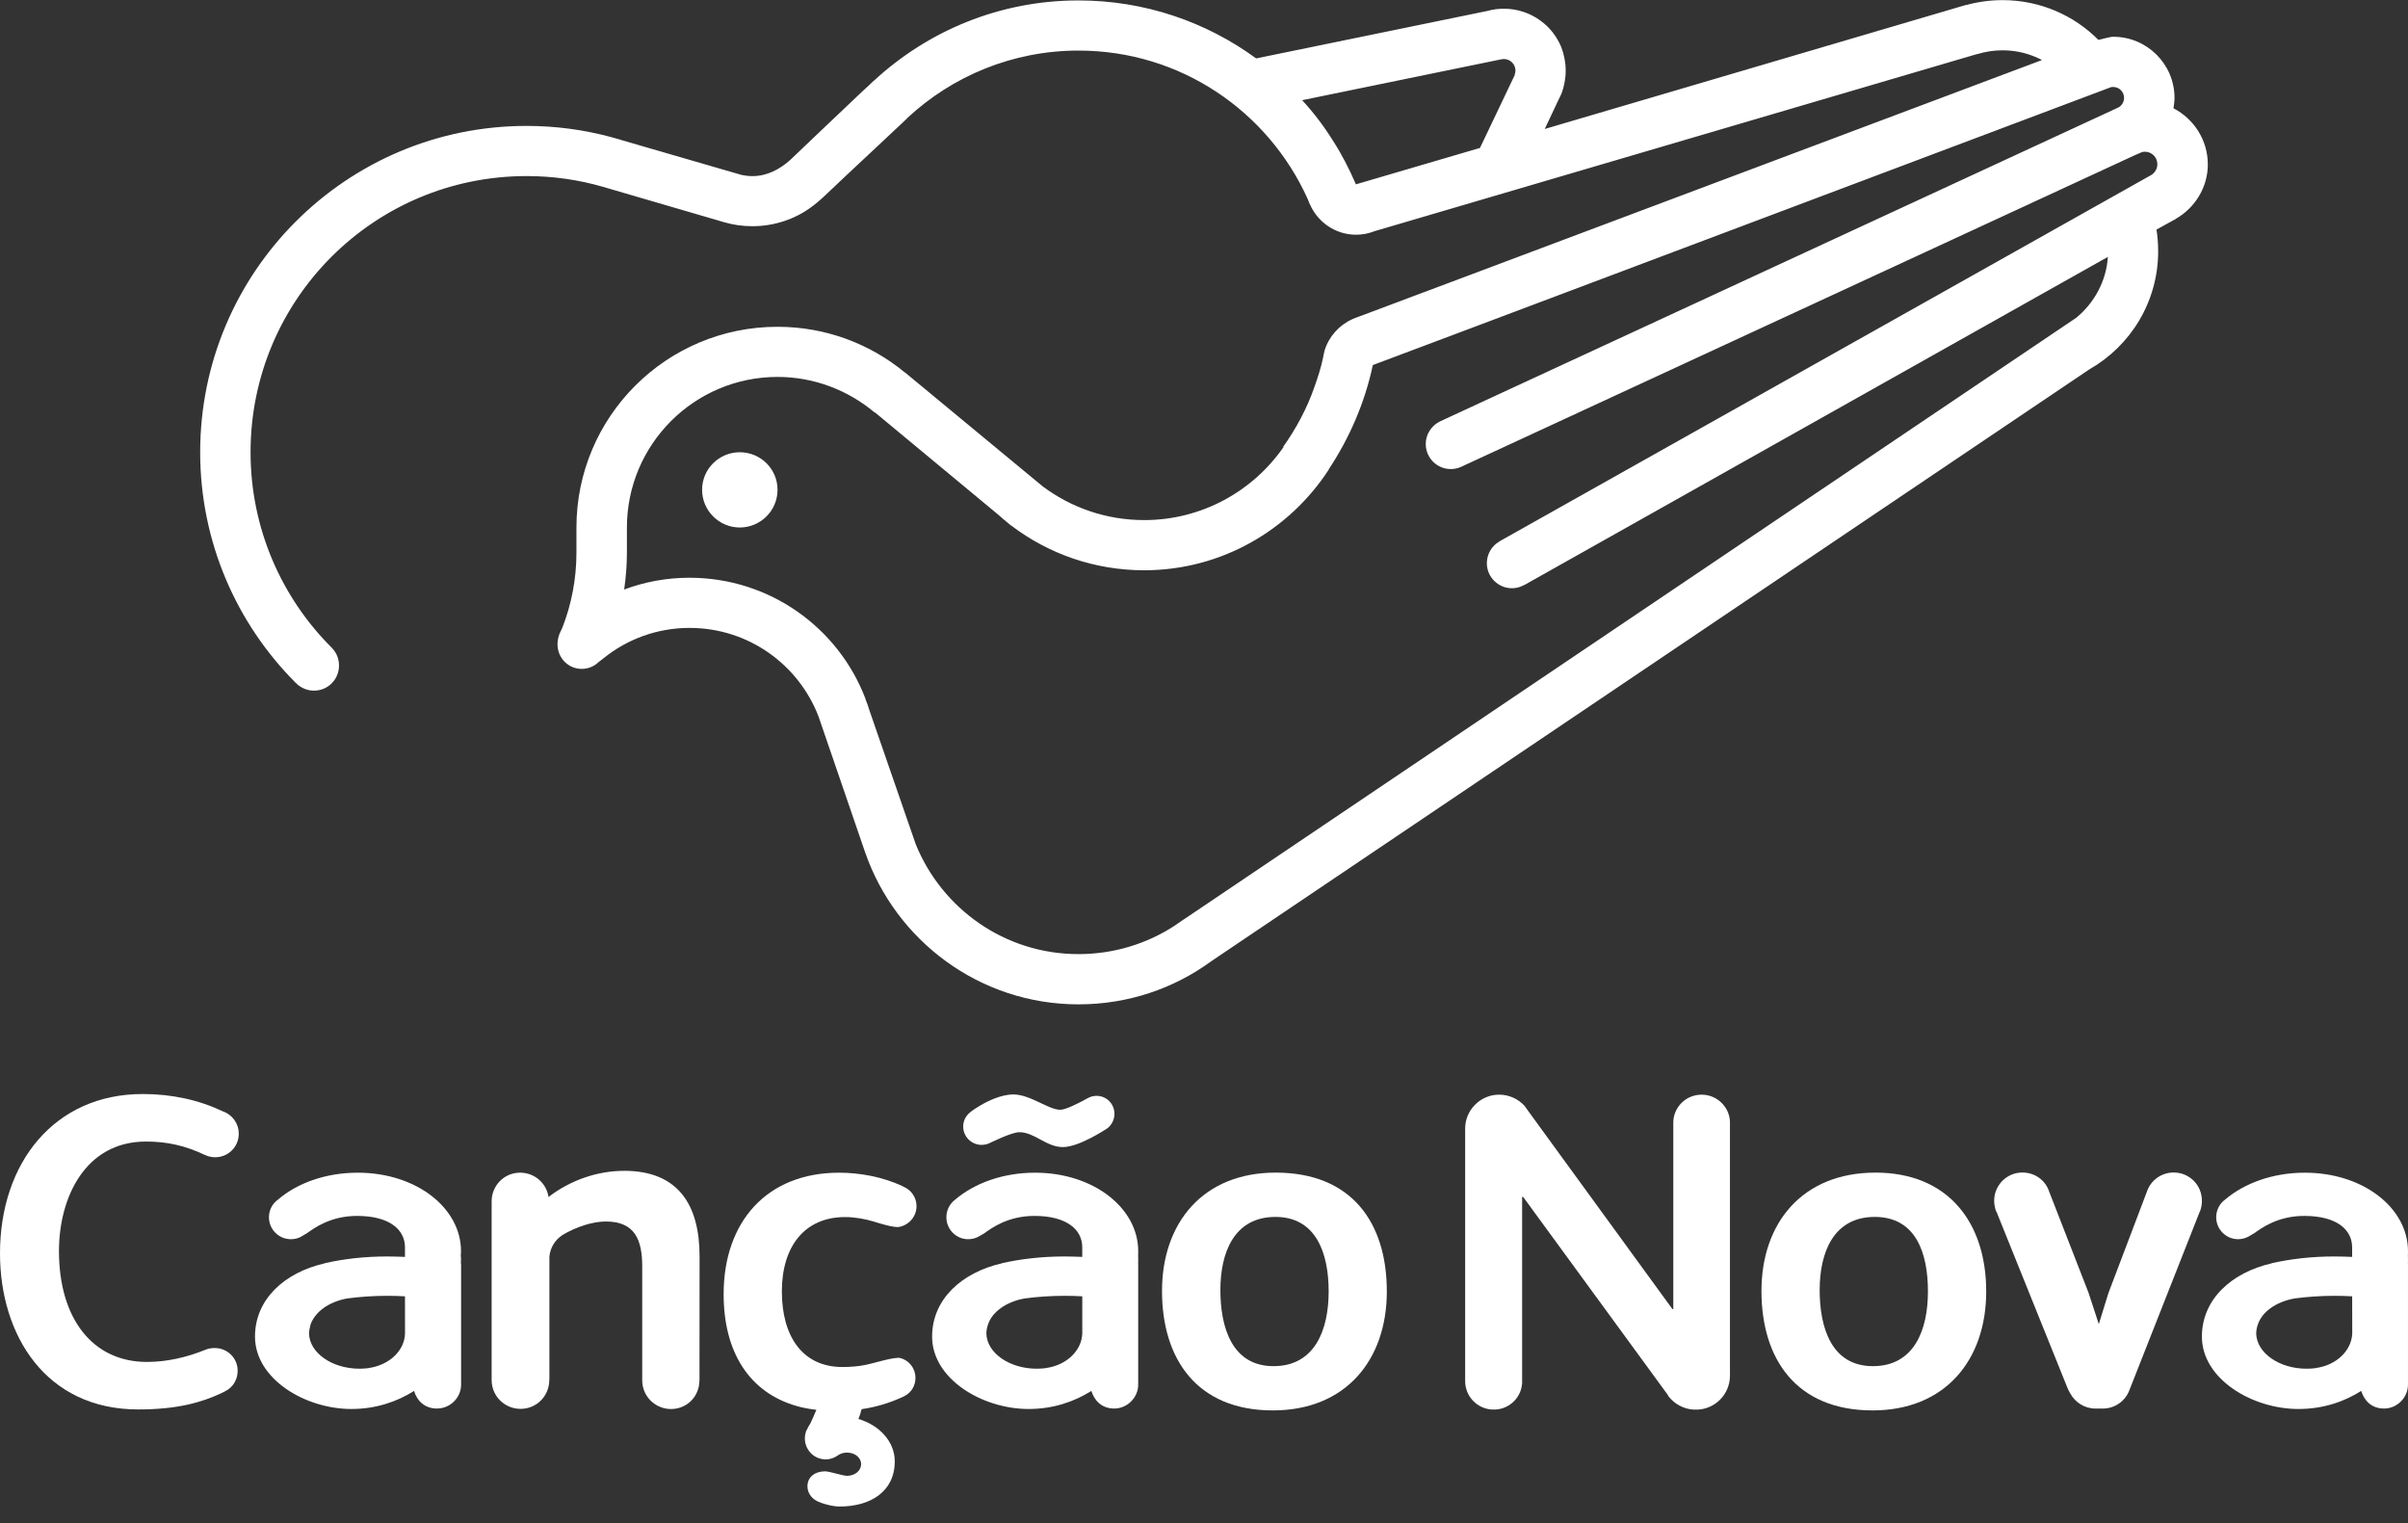
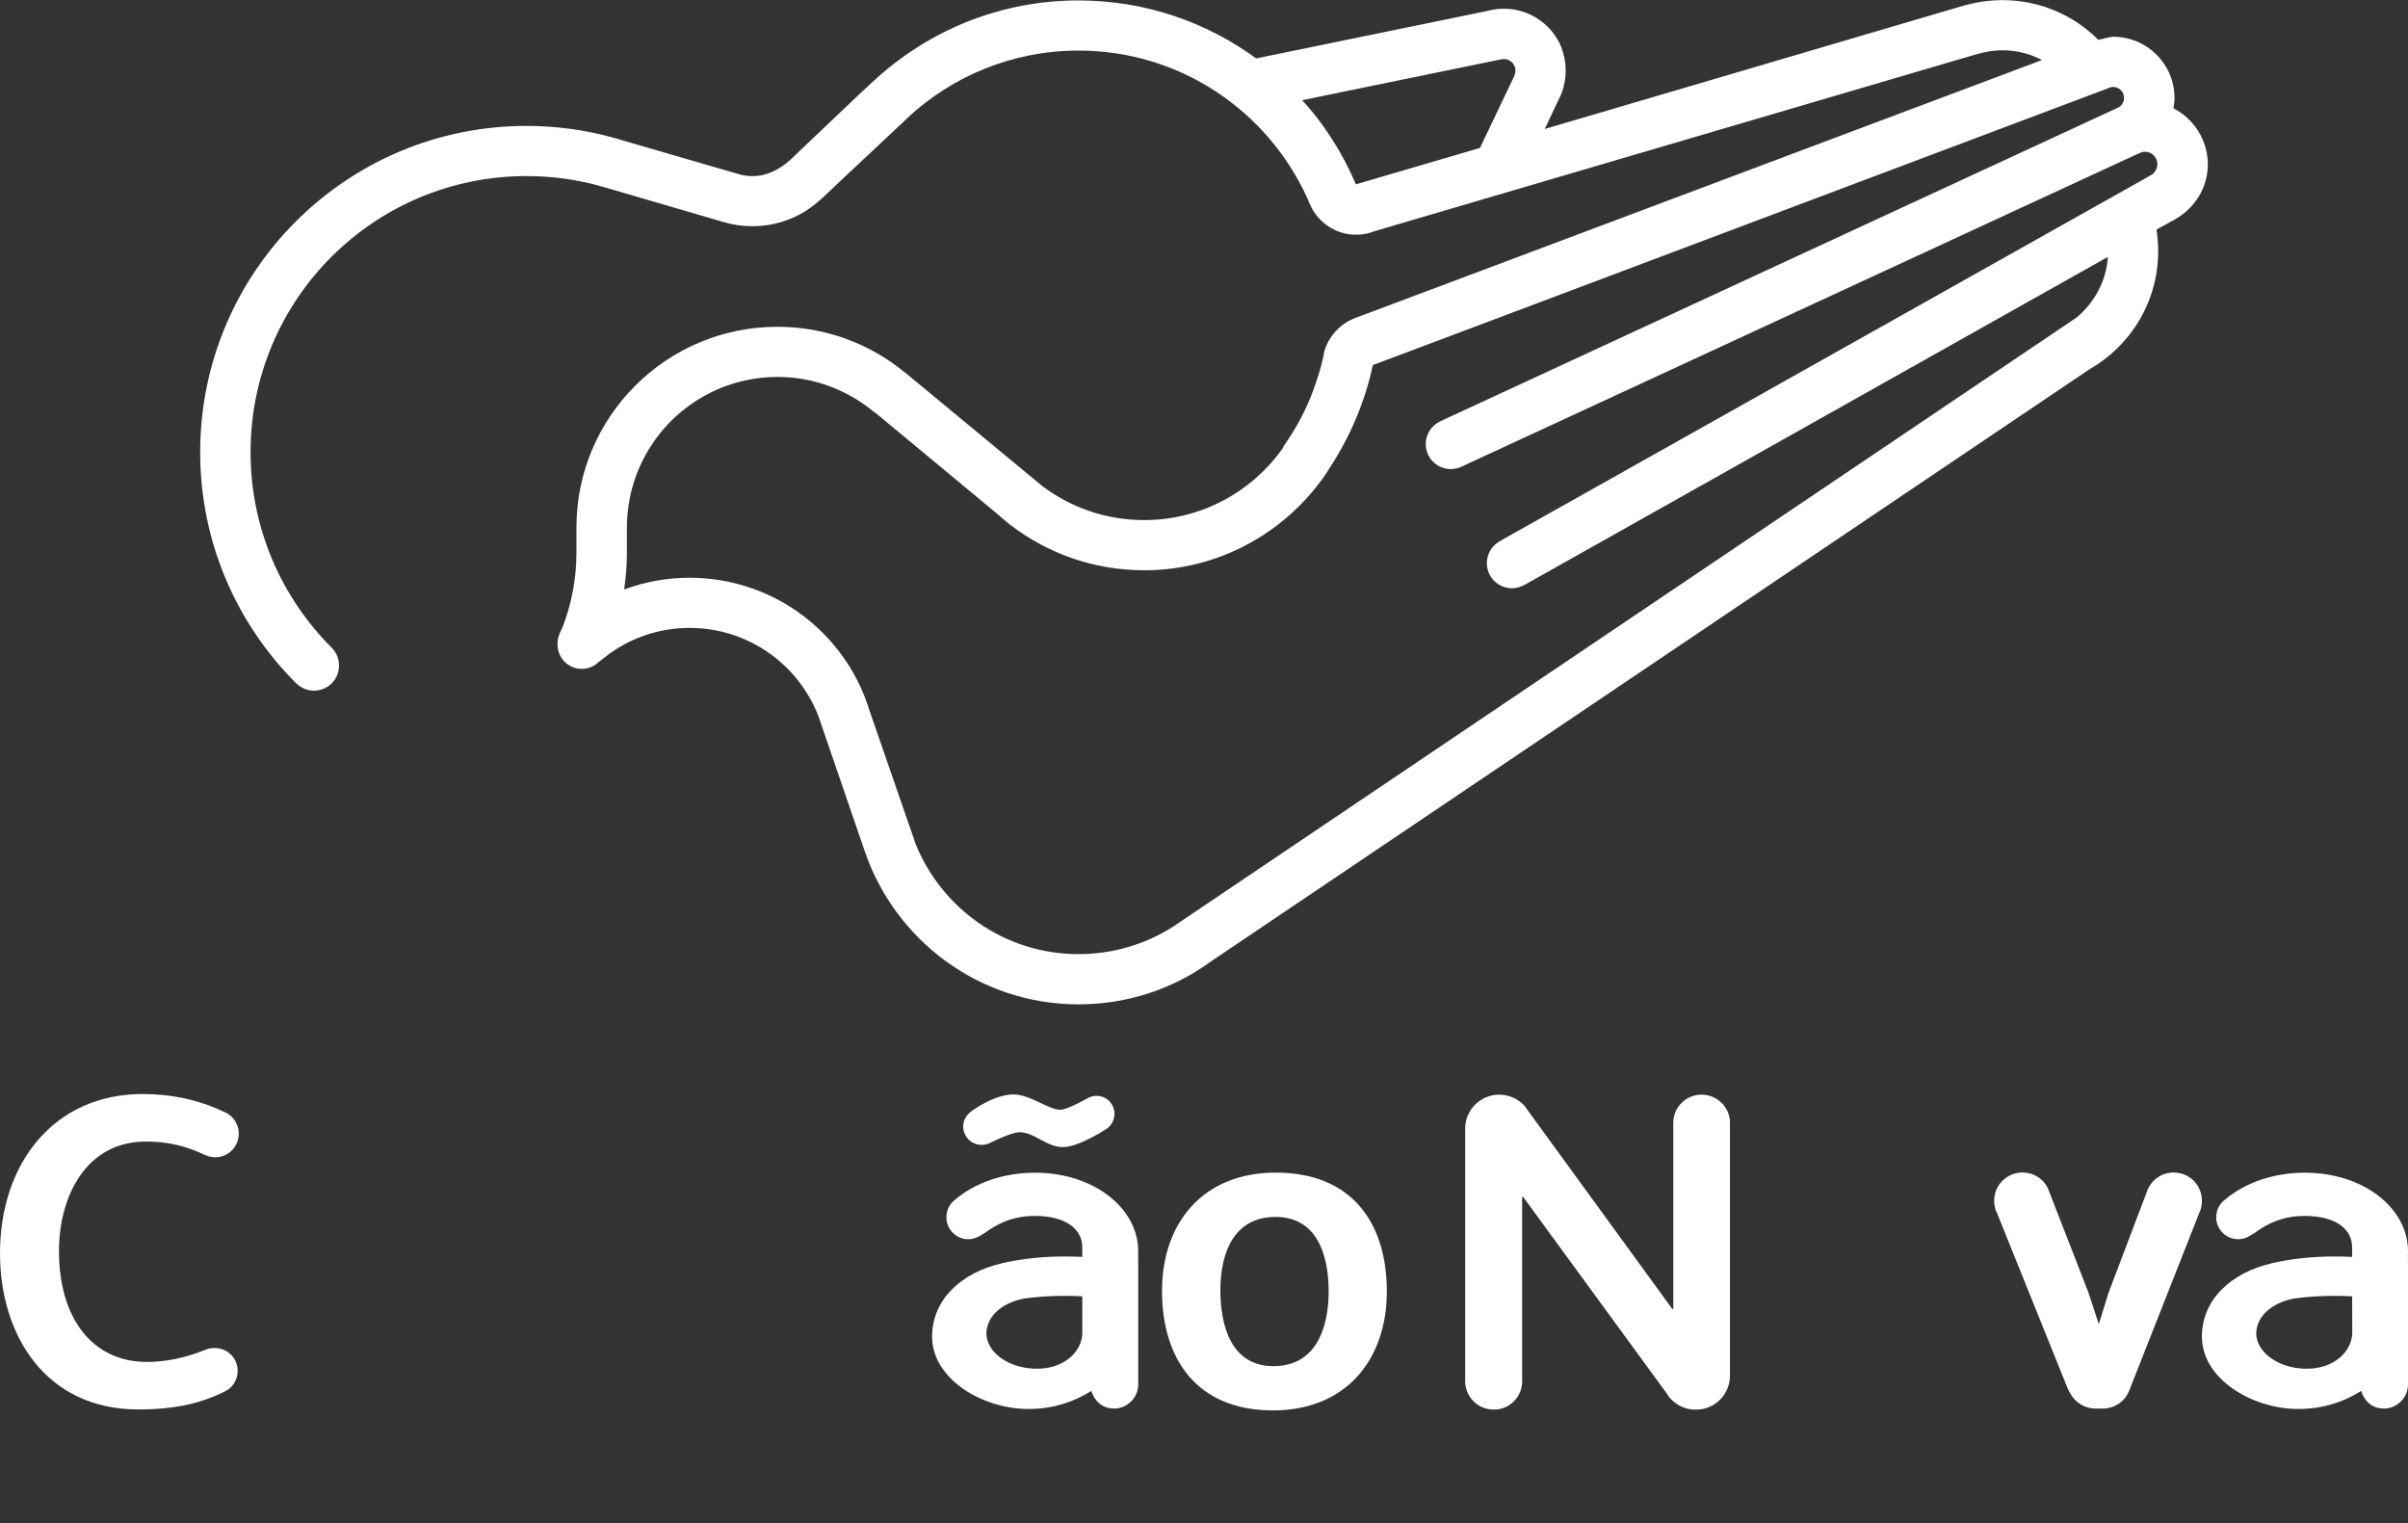
<svg xmlns="http://www.w3.org/2000/svg" width="117" height="74" viewBox="0 0 117 74" fill="none">
  <rect x="0" y="0" width="117" height="74" fill="#333333" stroke="none" />
  <g clip-path="url(#clip0_44_415)">
    <path d="M10.432 65.49C10.263 65.49 10.113 65.516 9.967 65.58C9.035 65.956 8.079 66.166 7.141 66.166C4.509 66.166 2.865 64.072 2.865 60.779C2.865 58.195 4.131 55.459 7.092 55.459C8.106 55.459 8.998 55.65 9.981 56.122H9.986C10.129 56.186 10.291 56.222 10.453 56.222C11.098 56.222 11.601 55.712 11.601 55.076C11.601 54.577 11.284 54.155 10.84 53.996C9.645 53.433 8.352 53.15 6.931 53.15C2.634 53.15 0 56.506 0 60.89C0 64.855 2.215 68.474 6.717 68.474C8.68 68.474 9.838 68.107 10.731 67.694C10.803 67.666 11.018 67.548 11.07 67.515C11.365 67.316 11.547 66.976 11.547 66.595C11.547 65.978 11.051 65.49 10.433 65.49H10.432Z" fill="white" />
    <path d="M106.902 58.825C106.959 58.675 106.987 58.509 106.987 58.337C106.987 57.573 106.378 56.963 105.615 56.963C105.017 56.963 104.496 57.348 104.318 57.883L102.443 62.823L101.977 64.329L101.476 62.8L99.562 57.883C99.386 57.348 98.879 56.963 98.266 56.963C97.511 56.963 96.893 57.573 96.893 58.337C96.893 58.509 96.93 58.676 96.976 58.825C96.986 58.843 96.999 58.863 97.01 58.88L100.434 67.378C100.475 67.487 100.528 67.593 100.586 67.688C100.822 68.128 101.281 68.431 101.816 68.431C101.816 68.431 101.86 68.431 101.872 68.431C101.9 68.431 101.916 68.431 101.948 68.431C101.981 68.431 102.029 68.431 102.061 68.429C102.106 68.429 102.138 68.431 102.175 68.431C102.76 68.431 103.269 68.062 103.463 67.537L106.878 58.873C106.883 58.86 106.897 58.843 106.903 58.832V58.825H106.902Z" fill="white" />
    <path d="M82.679 53.181C81.926 53.181 81.311 53.779 81.302 54.528V63.597H81.258L74.276 54.006L74.075 53.724C73.767 53.391 73.328 53.181 72.839 53.181C71.939 53.181 71.189 53.917 71.189 54.831V67.098C71.189 67.838 71.772 68.442 72.499 68.479H72.661C73.36 68.441 73.913 67.887 73.957 67.197V58.152H74.009L81.031 67.762L81.068 67.835C81.358 68.204 81.79 68.451 82.279 68.481H82.513C83.365 68.425 84.031 67.733 84.055 66.876V54.479C84.018 53.752 83.407 53.181 82.678 53.181H82.679Z" fill="white" />
    <path d="M61.844 68.521C58.161 68.521 56.46 66.028 56.46 62.719C56.46 59.409 58.453 56.968 61.983 56.968C65.687 56.968 67.383 59.411 67.383 62.741C67.383 66.071 65.388 68.521 61.844 68.521ZM61.973 59.121C59.955 59.121 59.296 60.862 59.296 62.675C59.296 64.487 59.861 66.371 61.876 66.371C63.892 66.371 64.557 64.6 64.557 62.741C64.557 60.882 63.947 59.121 61.973 59.121Z" fill="white" />
-     <path d="M90.984 68.521C87.283 68.521 85.586 66.028 85.586 62.719C85.586 59.409 87.579 56.968 91.126 56.968C94.673 56.968 96.506 59.411 96.506 62.741C96.506 66.071 94.517 68.521 90.982 68.521H90.984ZM91.09 59.121C89.077 59.121 88.414 60.862 88.414 62.675C88.414 64.487 88.981 66.371 90.998 66.371C93.014 66.371 93.675 64.6 93.675 62.741C93.675 60.882 93.094 59.121 91.091 59.121H91.09Z" fill="white" />
-     <path d="M30.321 56.882C29.025 56.882 27.707 57.339 26.651 58.153C26.553 57.484 25.979 56.971 25.269 56.971C24.503 56.971 23.888 57.592 23.888 58.363V67.048C23.888 67.822 24.514 68.446 25.293 68.446C26.072 68.446 26.689 67.821 26.689 67.043C26.689 67.038 26.687 67.026 26.687 67.02L26.694 67.016V61.061C26.728 60.616 26.974 60.231 27.328 60.001C27.988 59.607 28.781 59.343 29.436 59.343C30.859 59.343 31.204 60.251 31.204 61.526V67.061C31.204 67.834 31.832 68.454 32.605 68.454C33.379 68.454 33.982 67.839 33.982 67.075H33.987L33.991 61.041C33.991 58.507 32.933 56.88 30.32 56.88L30.321 56.882Z" fill="white" />
    <path d="M47.7 55.621C47.765 55.621 47.842 55.611 47.899 55.597C47.935 55.591 47.982 55.577 48.036 55.555C48.084 55.54 49.13 55.005 49.529 55.005C50.268 55.005 50.839 55.728 51.641 55.728C52.442 55.728 53.768 54.838 53.799 54.819C54.011 54.658 54.149 54.401 54.149 54.114C54.149 53.629 53.765 53.239 53.281 53.239C53.119 53.239 52.962 53.282 52.841 53.36C52.82 53.366 52.804 53.369 52.801 53.378C52.357 53.625 51.768 53.915 51.517 53.915C50.943 53.915 50.055 53.171 49.239 53.171C48.609 53.171 47.894 53.521 47.362 53.874C47.309 53.913 47.151 54.014 47.139 54.038C46.934 54.2 46.799 54.449 46.799 54.725C46.799 55.223 47.2 55.622 47.701 55.622L47.7 55.621Z" fill="white" />
-     <path d="M22.391 61.383C22.395 61.319 22.4 61.253 22.4 61.186C22.4 61.119 22.395 61.052 22.39 60.98C22.396 60.916 22.4 60.854 22.4 60.789C22.4 58.68 20.224 56.972 17.384 56.972C15.828 56.972 14.44 57.477 13.512 58.276C13.234 58.474 13.068 58.783 13.068 59.139C13.068 59.73 13.552 60.203 14.13 60.203C14.32 60.203 14.489 60.16 14.625 60.083C14.683 60.053 14.849 59.951 14.926 59.904C15.249 59.679 16.042 59.072 17.349 59.072C18.946 59.072 19.677 59.753 19.677 60.595V61.063C19.392 61.052 19.102 61.042 18.802 61.042C17.728 61.042 16.703 61.159 15.782 61.369V61.375C13.817 61.821 12.39 63.126 12.39 64.936C12.39 66.983 14.813 68.452 17.074 68.452C18.266 68.452 19.287 68.098 20.12 67.574C20.255 68.042 20.627 68.43 21.229 68.43C21.87 68.43 22.404 67.908 22.404 67.267V61.386L22.392 61.383H22.391ZM17.909 66.462V66.468C17.752 66.483 17.616 66.495 17.473 66.495C16.128 66.495 15.042 65.729 15.014 64.785C15.018 64.637 15.054 64.495 15.086 64.359C15.297 63.735 15.982 63.242 16.862 63.083C17.485 63 18.14 62.954 18.8 62.954C19.101 62.954 19.391 62.961 19.677 62.978L19.679 64.785C19.657 65.635 18.885 66.332 17.908 66.462H17.909Z" fill="white" />
    <path d="M116.996 61.383C117 61.319 117 61.253 117 61.186C117 61.119 117 61.052 116.996 60.98C117 60.916 117 60.854 117 60.789C117 58.68 114.82 56.972 111.989 56.972C110.438 56.972 109.058 57.477 108.116 58.276C107.846 58.474 107.681 58.783 107.681 59.139C107.681 59.73 108.165 60.203 108.741 60.203C108.924 60.203 109.086 60.16 109.236 60.083C109.296 60.053 109.461 59.951 109.542 59.904C109.861 59.679 110.653 59.072 111.961 59.072C113.556 59.072 114.285 59.753 114.285 60.595L114.287 61.063C114.002 61.052 113.711 61.042 113.419 61.042C112.337 61.042 111.315 61.159 110.38 61.369V61.375C108.426 61.821 106.986 63.126 106.986 64.936C106.986 66.983 109.412 68.452 111.678 68.452C112.877 68.452 113.899 68.098 114.727 67.574C114.872 68.042 115.223 68.43 115.841 68.43C116.459 68.43 116.999 67.908 116.999 67.267V61.386L116.995 61.383H116.996ZM112.518 66.462V66.468C112.368 66.483 112.227 66.495 112.074 66.495C110.737 66.495 109.651 65.729 109.623 64.785C109.629 64.637 109.651 64.495 109.701 64.359C109.898 63.735 110.592 63.242 111.481 63.083C112.099 63 112.752 62.954 113.419 62.954C113.712 62.954 114.004 62.961 114.287 62.978L114.291 64.785C114.254 65.635 113.5 66.332 112.518 66.462Z" fill="white" />
    <path d="M55.299 61.383C55.304 61.319 55.304 61.253 55.304 61.186C55.304 61.119 55.304 61.052 55.299 60.98C55.304 60.916 55.304 60.854 55.304 60.789C55.304 58.68 53.123 56.972 50.292 56.972C48.737 56.972 47.357 57.477 46.416 58.276C46.15 58.474 45.983 58.783 45.983 59.139C45.983 59.73 46.463 60.203 47.039 60.203C47.227 60.203 47.389 60.16 47.532 60.083C47.599 60.053 47.764 59.951 47.84 59.904C48.164 59.679 48.951 59.072 50.263 59.072C51.854 59.072 52.585 59.753 52.585 60.595V61.063C52.298 61.052 52.007 61.042 51.721 61.042C50.639 61.042 49.617 61.159 48.68 61.369V61.375C46.724 61.821 45.289 63.126 45.289 64.936C45.289 66.983 47.713 68.452 49.977 68.452C51.174 68.452 52.194 68.098 53.027 67.574C53.175 68.042 53.526 68.43 54.143 68.43C54.76 68.43 55.303 67.908 55.303 67.267V61.386L55.298 61.383H55.299ZM50.817 66.462V66.468C50.671 66.483 50.524 66.495 50.377 66.495C49.041 66.495 47.95 65.729 47.925 64.785C47.928 64.637 47.954 64.495 48.002 64.359C48.198 63.735 48.894 63.242 49.778 63.083C50.394 63 51.048 62.954 51.72 62.954C52.009 62.954 52.299 62.961 52.586 62.978V64.785C52.556 65.635 51.801 66.332 50.816 66.462H50.817Z" fill="white" />
-     <path d="M43.755 65.978C43.465 65.903 42.464 66.232 42.027 66.315C41.703 66.38 41.344 66.412 40.929 66.412C38.987 66.412 37.989 64.917 37.989 62.737C37.989 60.556 39.098 59.128 41.059 59.128C41.543 59.128 42.024 59.218 42.464 59.349C42.72 59.429 43.405 59.645 43.671 59.609C44.156 59.527 44.532 59.104 44.532 58.599C44.532 58.178 44.278 57.817 43.914 57.66C43.886 57.646 43.845 57.626 43.817 57.608C42.868 57.178 41.794 56.972 40.769 56.972C37.264 56.972 35.16 59.355 35.16 62.873C35.16 65.685 36.401 67.659 38.734 68.315C38.734 68.315 39.085 68.426 39.666 68.493C39.565 68.729 39.472 68.957 39.363 69.177C39.324 69.218 39.31 69.262 39.282 69.305C39.257 69.359 39.23 69.416 39.202 69.463C39.181 69.501 39.153 69.541 39.153 69.581C38.987 70.115 39.282 70.683 39.811 70.853C40.118 70.949 40.413 70.894 40.658 70.74C40.687 70.721 40.727 70.701 40.745 70.683C40.852 70.612 41.005 70.57 41.154 70.57C41.542 70.57 41.841 70.82 41.841 71.133C41.841 71.445 41.543 71.699 41.154 71.699C40.957 71.699 40.295 71.48 40.088 71.48C39.62 71.48 39.232 71.738 39.232 72.212C39.232 72.598 39.522 72.894 39.873 72.998V73.004C40.168 73.103 40.483 73.192 40.818 73.19C42.288 73.185 43.475 72.469 43.475 70.994C43.475 70.045 42.736 69.239 41.709 68.937C41.735 68.848 41.783 68.754 41.81 68.661C41.817 68.593 41.852 68.527 41.865 68.46C42.544 68.362 43.189 68.175 43.863 67.866C43.902 67.847 43.936 67.828 43.968 67.811C44.287 67.644 44.48 67.316 44.48 66.937C44.48 66.477 44.172 66.091 43.753 65.979L43.755 65.978Z" fill="white" />
    <path d="M107.273 7.979C107.273 6.794 106.583 5.766 105.606 5.262C105.627 5.098 105.655 4.93 105.655 4.756C105.655 3.116 104.322 1.786 102.678 1.786C102.513 1.786 102.118 1.908 101.956 1.937C100.768 0.743 99.122 0.006 97.296 0.006C96.694 0.006 96.086 0.091 95.523 0.248V0.24L75.056 6.266L75.706 4.888C75.762 4.778 75.815 4.664 75.868 4.553C75.998 4.203 76.074 3.826 76.074 3.428C76.074 3.029 75.993 2.638 75.859 2.289C75.644 1.77 75.298 1.326 74.846 1.001C74.35 0.638 73.732 0.423 73.07 0.423C72.945 0.423 72.81 0.432 72.68 0.447C72.537 0.467 72.391 0.497 72.243 0.537L61.034 2.838C58.614 1.067 55.626 0.021 52.398 0.021C48.568 0.021 45.075 1.505 42.463 3.921L42.446 3.93C42.269 4.096 42.095 4.271 41.902 4.438C41.543 4.782 38.425 7.731 38.385 7.781C37.864 8.239 37.263 8.556 36.556 8.556C36.374 8.556 36.177 8.532 36.003 8.491L30.278 6.829C30.116 6.775 29.951 6.732 29.785 6.687C29.785 6.687 29.716 6.664 29.716 6.666C28.408 6.309 27.008 6.117 25.586 6.117C16.832 6.117 9.726 13.215 9.726 21.97C9.726 26.34 11.502 30.301 14.362 33.169C14.593 33.402 14.905 33.553 15.25 33.553C15.94 33.553 16.472 33.006 16.472 32.331C16.472 32.006 16.349 31.71 16.139 31.494C16.139 31.485 16.134 31.48 16.127 31.472C16.122 31.467 16.117 31.466 16.113 31.463C13.684 29.039 12.174 25.677 12.174 21.969C12.174 14.559 18.169 8.554 25.587 8.554C26.872 8.554 28.107 8.733 29.286 9.073L35.165 10.79C35.601 10.921 36.073 10.99 36.559 10.99C37.588 10.99 38.624 10.661 39.445 10.041C39.85 9.748 40.2 9.384 40.56 9.051C40.9 8.731 41.233 8.41 41.578 8.092C41.949 7.74 42.331 7.386 42.709 7.034C43.023 6.741 43.326 6.449 43.645 6.155C43.799 6.02 43.932 5.882 44.081 5.744V5.736C46.262 3.705 49.193 2.457 52.401 2.457C57.365 2.457 61.609 5.41 63.529 9.647C63.569 9.738 63.606 9.837 63.643 9.926H63.647C64.024 10.793 64.888 11.403 65.886 11.403C66.205 11.403 66.504 11.343 66.774 11.235L96.056 2.628V2.634C96.456 2.513 96.864 2.444 97.296 2.444C97.995 2.444 98.641 2.615 99.218 2.916L69.459 14.095L69.172 14.203C69.172 14.203 69.168 14.203 69.164 14.203L67.024 15.009L65.983 15.398C65.883 15.43 65.802 15.465 65.716 15.503C65.075 15.787 64.571 16.343 64.36 17.025C64.327 17.148 64.307 17.273 64.279 17.406C64.179 17.88 64.027 18.347 63.864 18.803C63.505 19.842 62.975 20.822 62.345 21.713C62.345 21.713 62.359 21.715 62.365 21.719C60.876 23.863 58.395 25.267 55.594 25.267C53.74 25.267 52.045 24.659 50.668 23.633L43.969 18.092V18.099C42.284 16.707 40.121 15.876 37.779 15.876C32.383 15.876 28.008 20.241 28.008 25.631V26.844C28.008 28.132 27.766 29.357 27.33 30.479C27.278 30.595 27.231 30.7 27.177 30.809L27.179 30.812C27.121 30.963 27.088 31.125 27.088 31.302C27.088 31.957 27.605 32.496 28.264 32.496C28.574 32.496 28.866 32.374 29.06 32.185C29.152 32.111 29.249 32.034 29.346 31.964C30.481 31.051 31.935 30.505 33.501 30.505C36.369 30.505 38.798 32.29 39.768 34.799L42.029 41.391C43.515 45.698 47.601 48.794 52.4 48.794C54.821 48.794 57.045 48.019 58.846 46.703L101.514 17.947C103.516 16.808 104.861 14.665 104.861 12.204C104.861 11.843 104.833 11.497 104.78 11.153L105.722 10.634L105.72 10.63C106.637 10.104 107.275 9.116 107.275 7.978L107.273 7.979ZM73.598 3.646L72.314 6.338L71.909 7.187L68.224 8.268L65.881 8.956C65.559 8.208 65.189 7.486 64.75 6.81C64.319 6.12 63.826 5.471 63.269 4.868L70.06 3.473L72.959 2.879C72.989 2.873 73.04 2.867 73.068 2.867C73.38 2.867 73.633 3.119 73.633 3.426C73.633 3.504 73.612 3.578 73.592 3.644L73.596 3.646H73.598ZM104.536 8.496L72.84 26.309C72.84 26.309 72.842 26.311 72.842 26.314C72.485 26.521 72.243 26.915 72.243 27.362C72.243 28.034 72.796 28.578 73.463 28.578C73.683 28.578 73.877 28.52 74.058 28.419C74.058 28.419 74.06 28.419 74.06 28.424L102.417 12.481C102.339 13.677 101.743 14.732 100.878 15.44L57.808 44.473C57.808 44.473 57.055 44.974 57.044 44.991C55.704 45.856 54.109 46.353 52.399 46.353C48.823 46.353 45.771 44.15 44.496 41.021L42.242 34.506C42.189 34.329 42.13 34.153 42.059 33.986L42.047 33.935C40.735 30.501 37.404 28.068 33.499 28.068C32.383 28.068 31.319 28.27 30.326 28.64C30.412 28.054 30.46 27.456 30.46 26.844V25.631C30.46 21.589 33.738 18.312 37.779 18.312C39.568 18.312 41.219 18.966 42.497 20.041L42.511 20.034L48.479 24.985C48.68 25.167 48.891 25.339 49.092 25.504L49.153 25.549V25.547C50.942 26.901 53.174 27.705 55.593 27.705C59.343 27.705 62.651 25.754 64.561 22.815C64.561 22.815 64.56 22.812 64.557 22.807C65.56 21.293 66.313 19.577 66.703 17.736L71.724 15.849L102.566 4.236C102.596 4.229 102.629 4.225 102.677 4.225C102.968 4.225 103.204 4.462 103.204 4.756C103.204 4.94 103.11 5.101 102.968 5.198C102.934 5.215 102.899 5.235 102.864 5.251L69.952 20.48H69.954C69.556 20.681 69.274 21.091 69.274 21.572C69.274 22.242 69.821 22.788 70.485 22.788C70.67 22.788 70.84 22.75 70.982 22.684H70.984L103.72 7.543C103.823 7.5 103.922 7.454 104.042 7.403C104.083 7.382 104.156 7.371 104.212 7.371C104.556 7.371 104.822 7.643 104.822 7.98C104.822 8.198 104.702 8.389 104.535 8.497L104.536 8.496Z" fill="white" />
-     <path d="M35.944 21.971C34.935 21.971 34.113 22.787 34.113 23.794C34.113 24.801 34.935 25.627 35.944 25.627C36.953 25.627 37.779 24.807 37.779 23.794C37.779 22.782 36.956 21.971 35.944 21.971Z" fill="white" />
  </g>
  <defs>
    <clipPath id="clip0_44_415">
      <rect width="117" height="73.184" fill="white" transform="translate(0 0.006)" />
    </clipPath>
  </defs>
</svg>